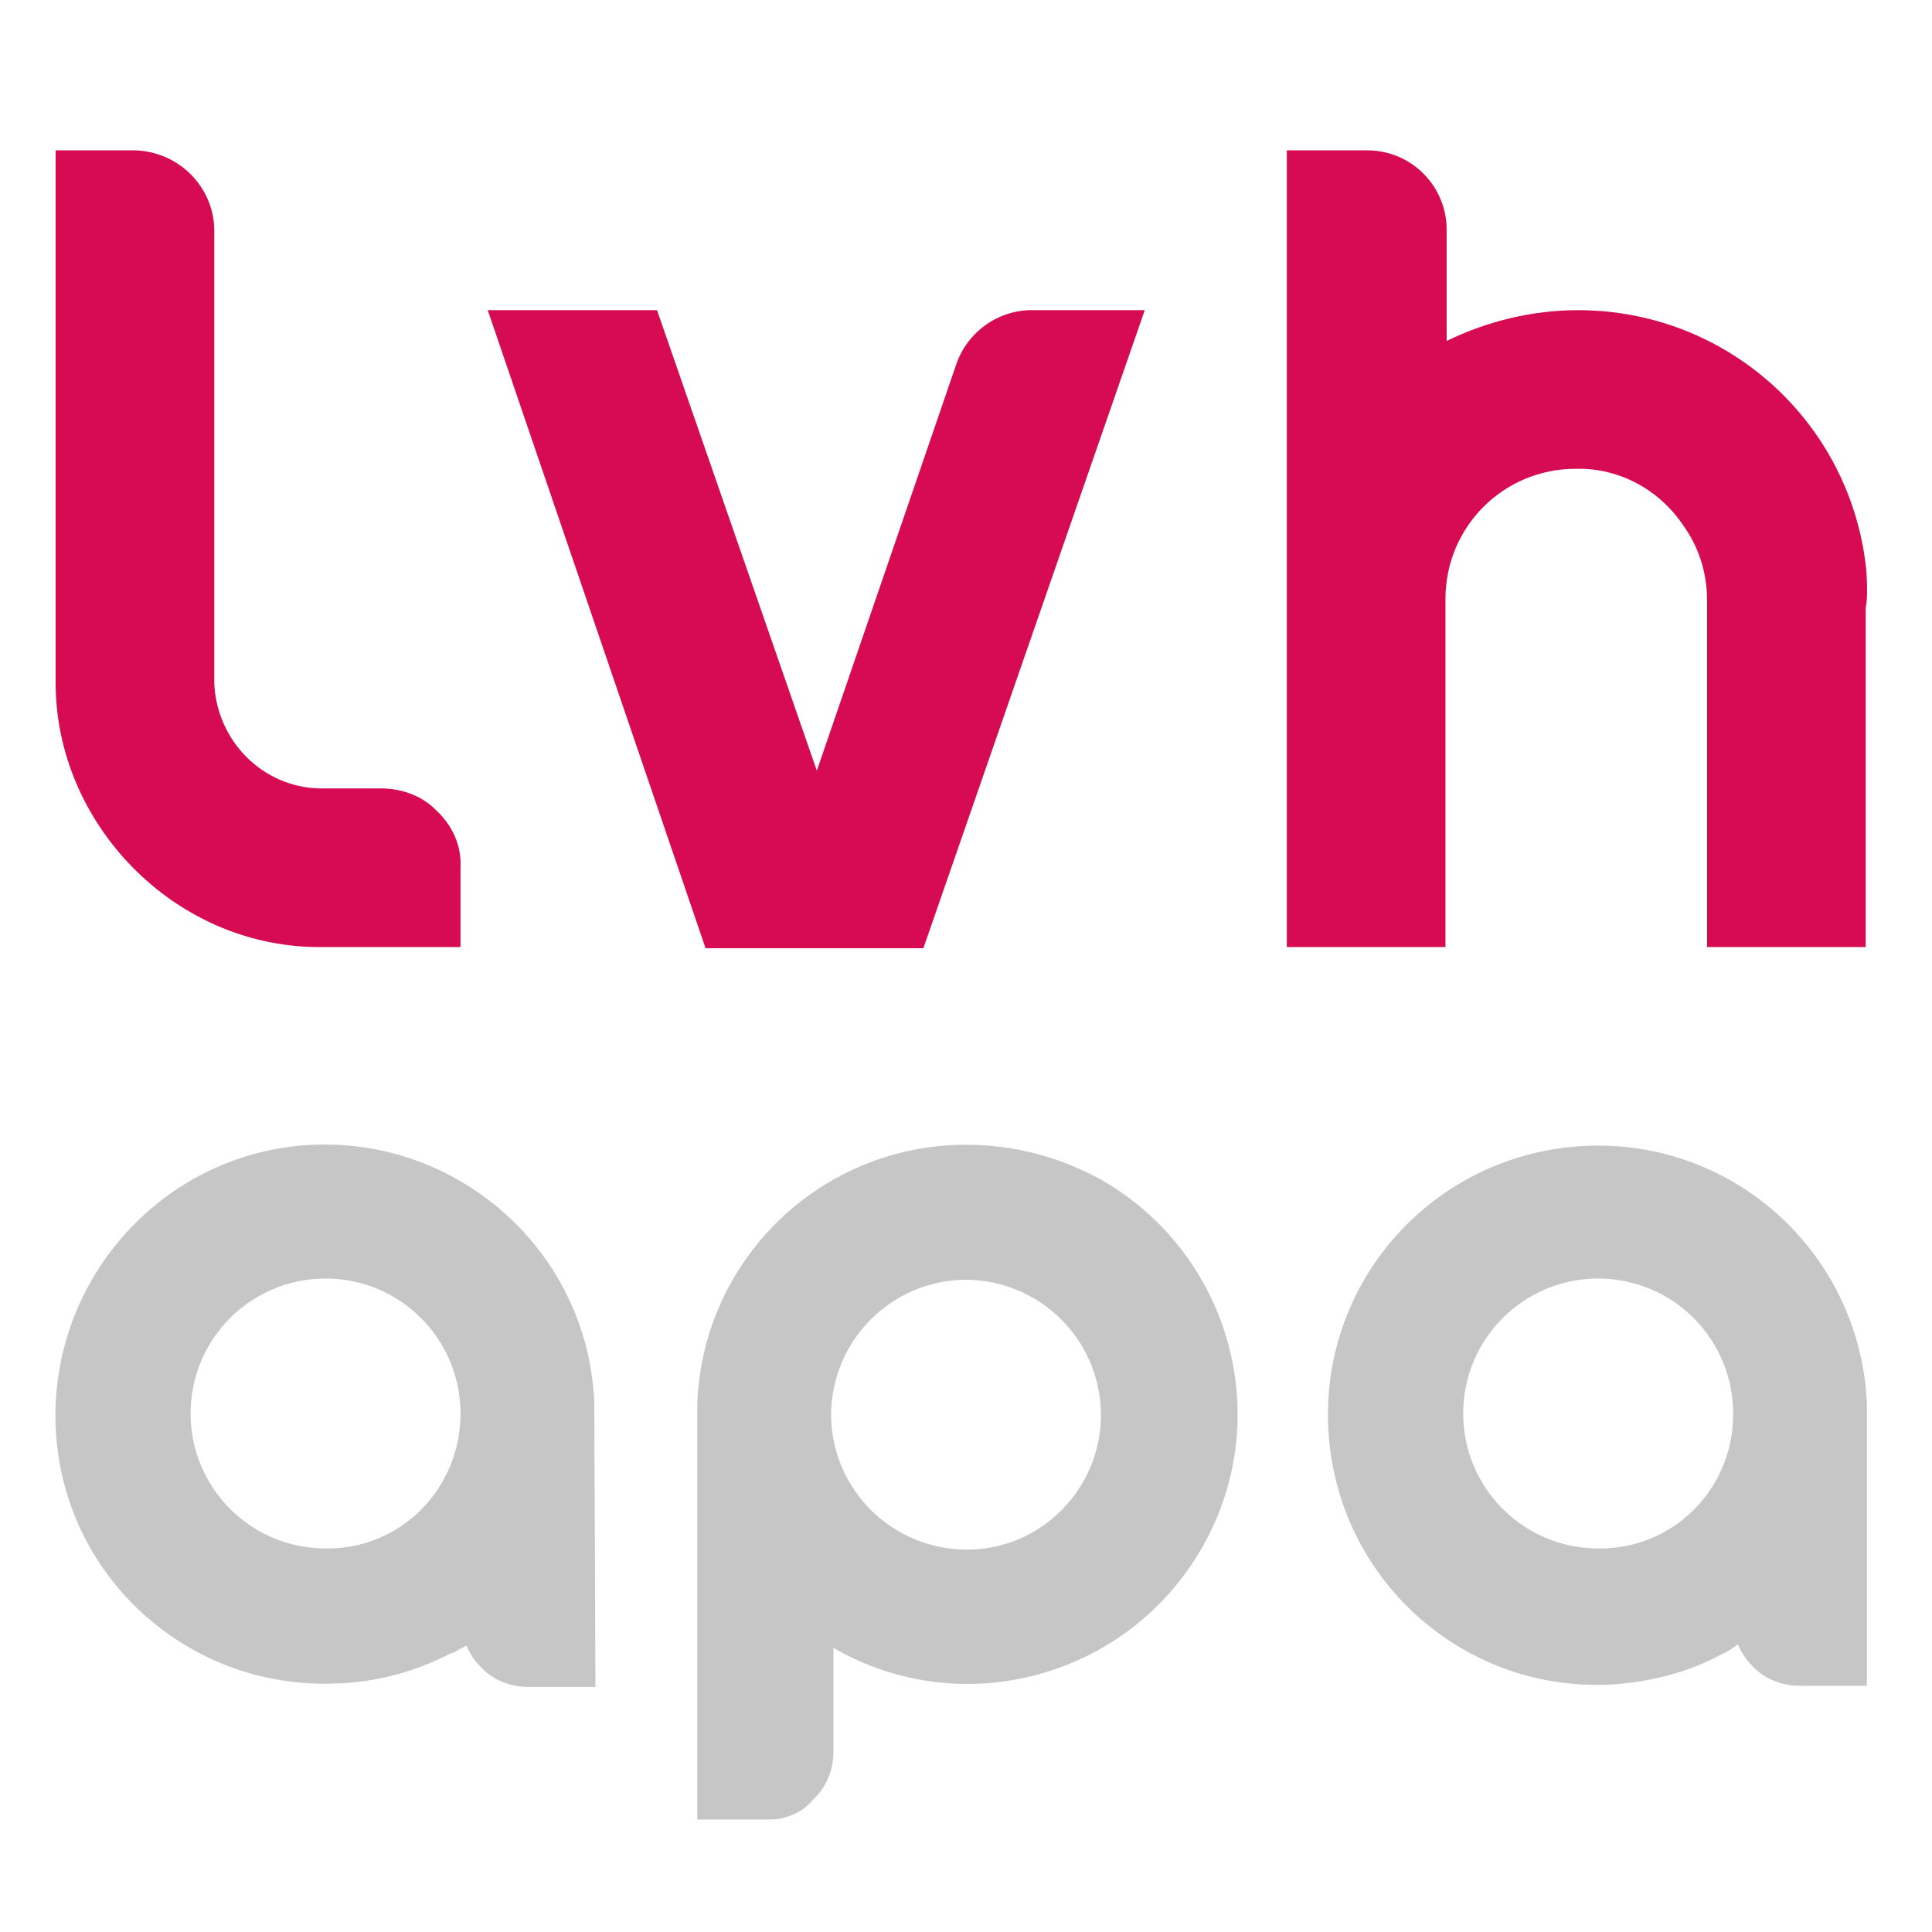
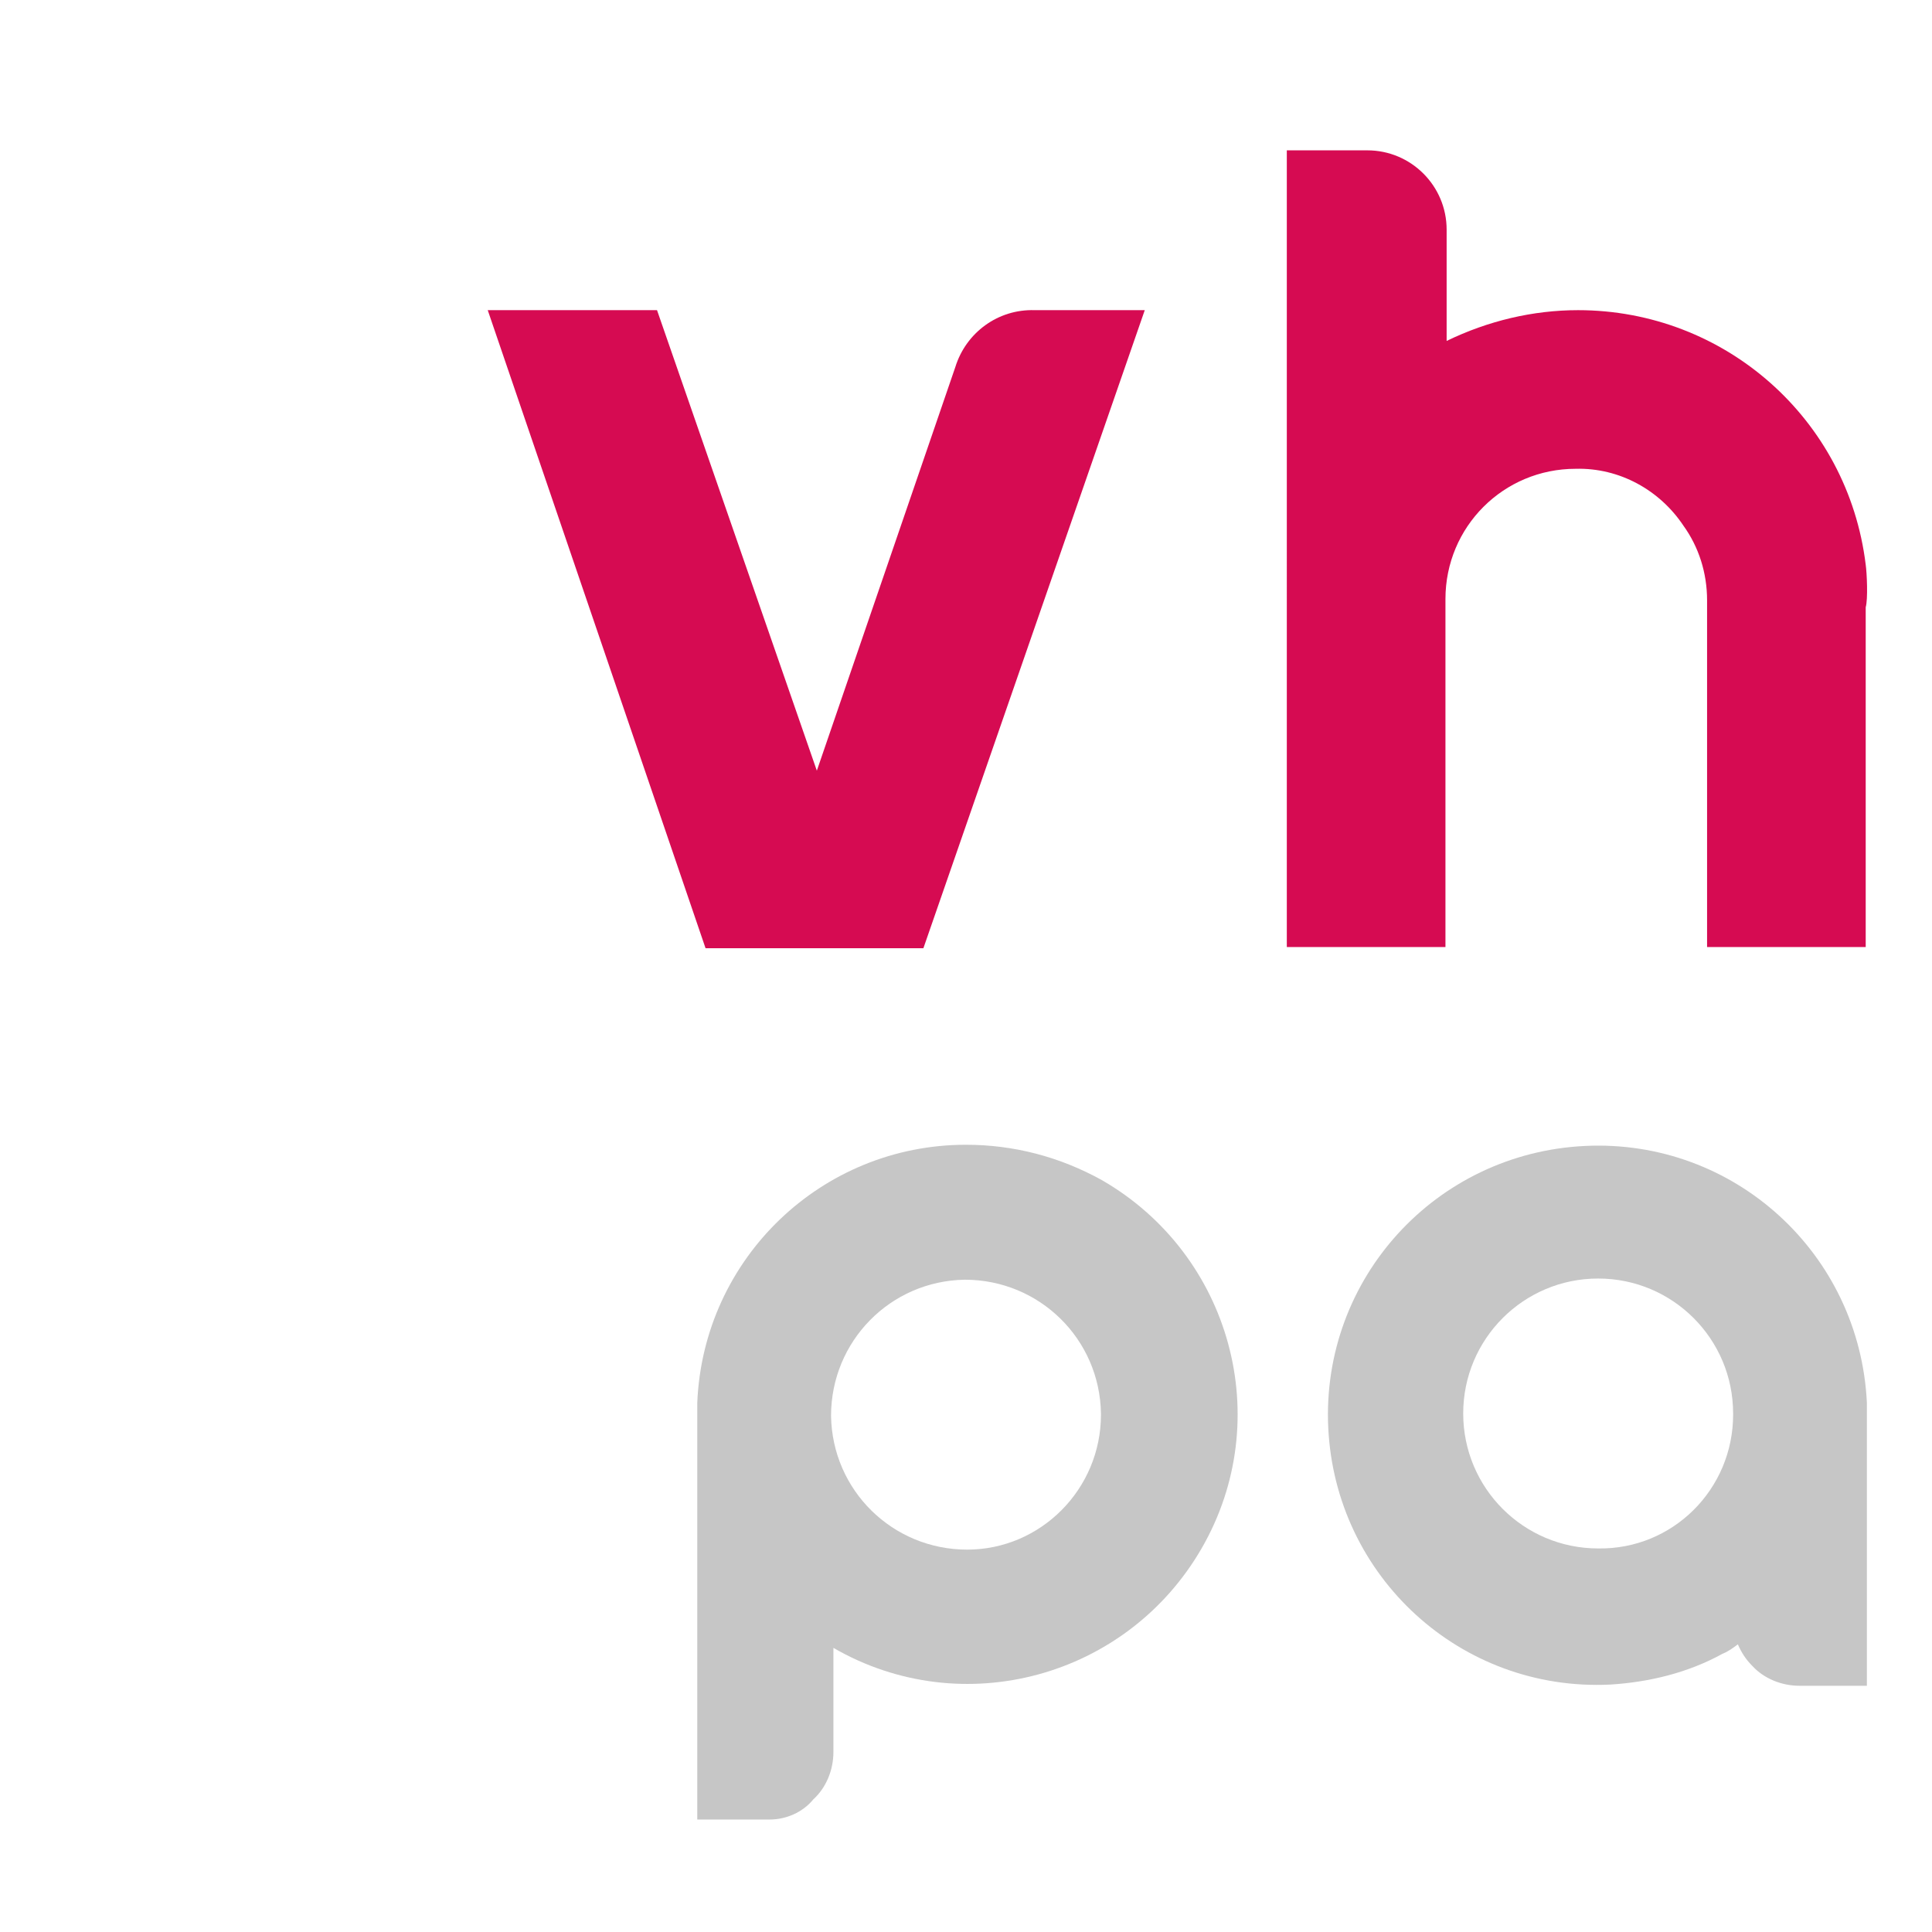
<svg xmlns="http://www.w3.org/2000/svg" version="1.1" id="Ebene_1" height="50px" width="50px" viewBox="0 0 163.2 163.2" style="enable-background:new 0 0 163.2 163.2;" xml:space="preserve">
  <style type="text/css">
	.st0{fill:#D60B52;}
	.st1{fill:#C6C6C6;}
</style>
-   <path class="st0" d="M36.8,68.4c-1.2-1.2-2.9-1.8-4.6-1.8H27c-4.8-0.1-8.7-4-8.9-8.9v-4.1c0-0.3,0-0.7,0-1V19.5c0-3.7-3-6.7-6.7-6.8  H4.7v32.5l0,0v12.5c0,11.8,9.9,22.2,22.1,22.3h12.1v-6.7C39,71.4,38.2,69.7,36.8,68.4" />
  <path class="st0" d="M78,80.1H59.6L41.2,26.2h14.3L69,65.1L80.7,31c0.9-2.9,3.6-4.9,6.7-4.8h9.3L78,80.1z" />
  <path class="st0" d="M157.6,47.7c-1.5-12.3-11.9-21.5-24.3-21.5c-3.8,0-7.6,0.9-11.1,2.6v-9.4c0-3.7-3-6.7-6.7-6.7h-6.8V80h13.4  V50.6c0-6.1,4.9-11,11-11l0,0c3.7-0.1,7.1,1.8,9.1,4.8c1.3,1.8,2,4,2,6.3c0,0,0,1.7,0,2.5V80h13.4V51.3  C157.8,50.6,157.7,48.4,157.6,47.7" />
  <path class="st1" d="M81.6,96.7c-12.2,0-22.2,9.6-22.7,21.8l0,0v35.2H65c1.4,0,2.8-0.6,3.7-1.7c1.1-1,1.7-2.5,1.7-4v-8.8  c10.9,6.3,24.8,2.5,31.1-8.4c6.3-10.9,2.5-24.8-8.4-31.1C89.5,97.7,85.6,96.7,81.6,96.7 M81.7,130.9c-6.3,0-11.4-5-11.5-11.3  c0-6.3,5-11.4,11.3-11.5c6.3,0,11.4,5,11.5,11.3v0.1C93,125.8,87.9,130.9,81.7,130.9" />
  <path class="st1" d="M157.7,118.5c-0.6-12.6-11.2-22.3-23.8-21.7c-12.6,0.6-22.3,11.2-21.7,23.8s11.2,22.3,23.8,21.7  c3.3-0.2,6.6-1,9.5-2.6l0,0c0.5-0.2,0.9-0.5,1.3-0.8c0.3,0.7,0.7,1.3,1.2,1.8c1,1.1,2.5,1.7,4,1.7h5.7V118.5L157.7,118.5z   M135,130.8c-6.3,0-11.4-5.1-11.4-11.4S128.7,108,135,108s11.4,5.1,11.4,11.4c0,0,0,0,0,0.1C146.4,125.8,141.3,130.9,135,130.8" />
-   <path class="st1" d="M50.2,118.5C49.7,105.9,39,96.2,26.5,96.7S4.2,107.9,4.7,120.5s11.2,22.3,23.8,21.7c3.3-0.1,6.6-1,9.5-2.5l0,0  l0.3-0.1l0.2-0.1l0,0c0.3-0.2,0.6-0.3,0.9-0.5c0.3,0.7,0.7,1.3,1.2,1.8c1,1.1,2.5,1.7,4,1.7h5.7L50.2,118.5L50.2,118.5z M27.5,130.8  c-6.3,0-11.4-5.1-11.4-11.4S21.2,108,27.5,108s11.4,5.1,11.4,11.4l0,0C38.9,125.8,33.8,130.9,27.5,130.8" />
</svg>